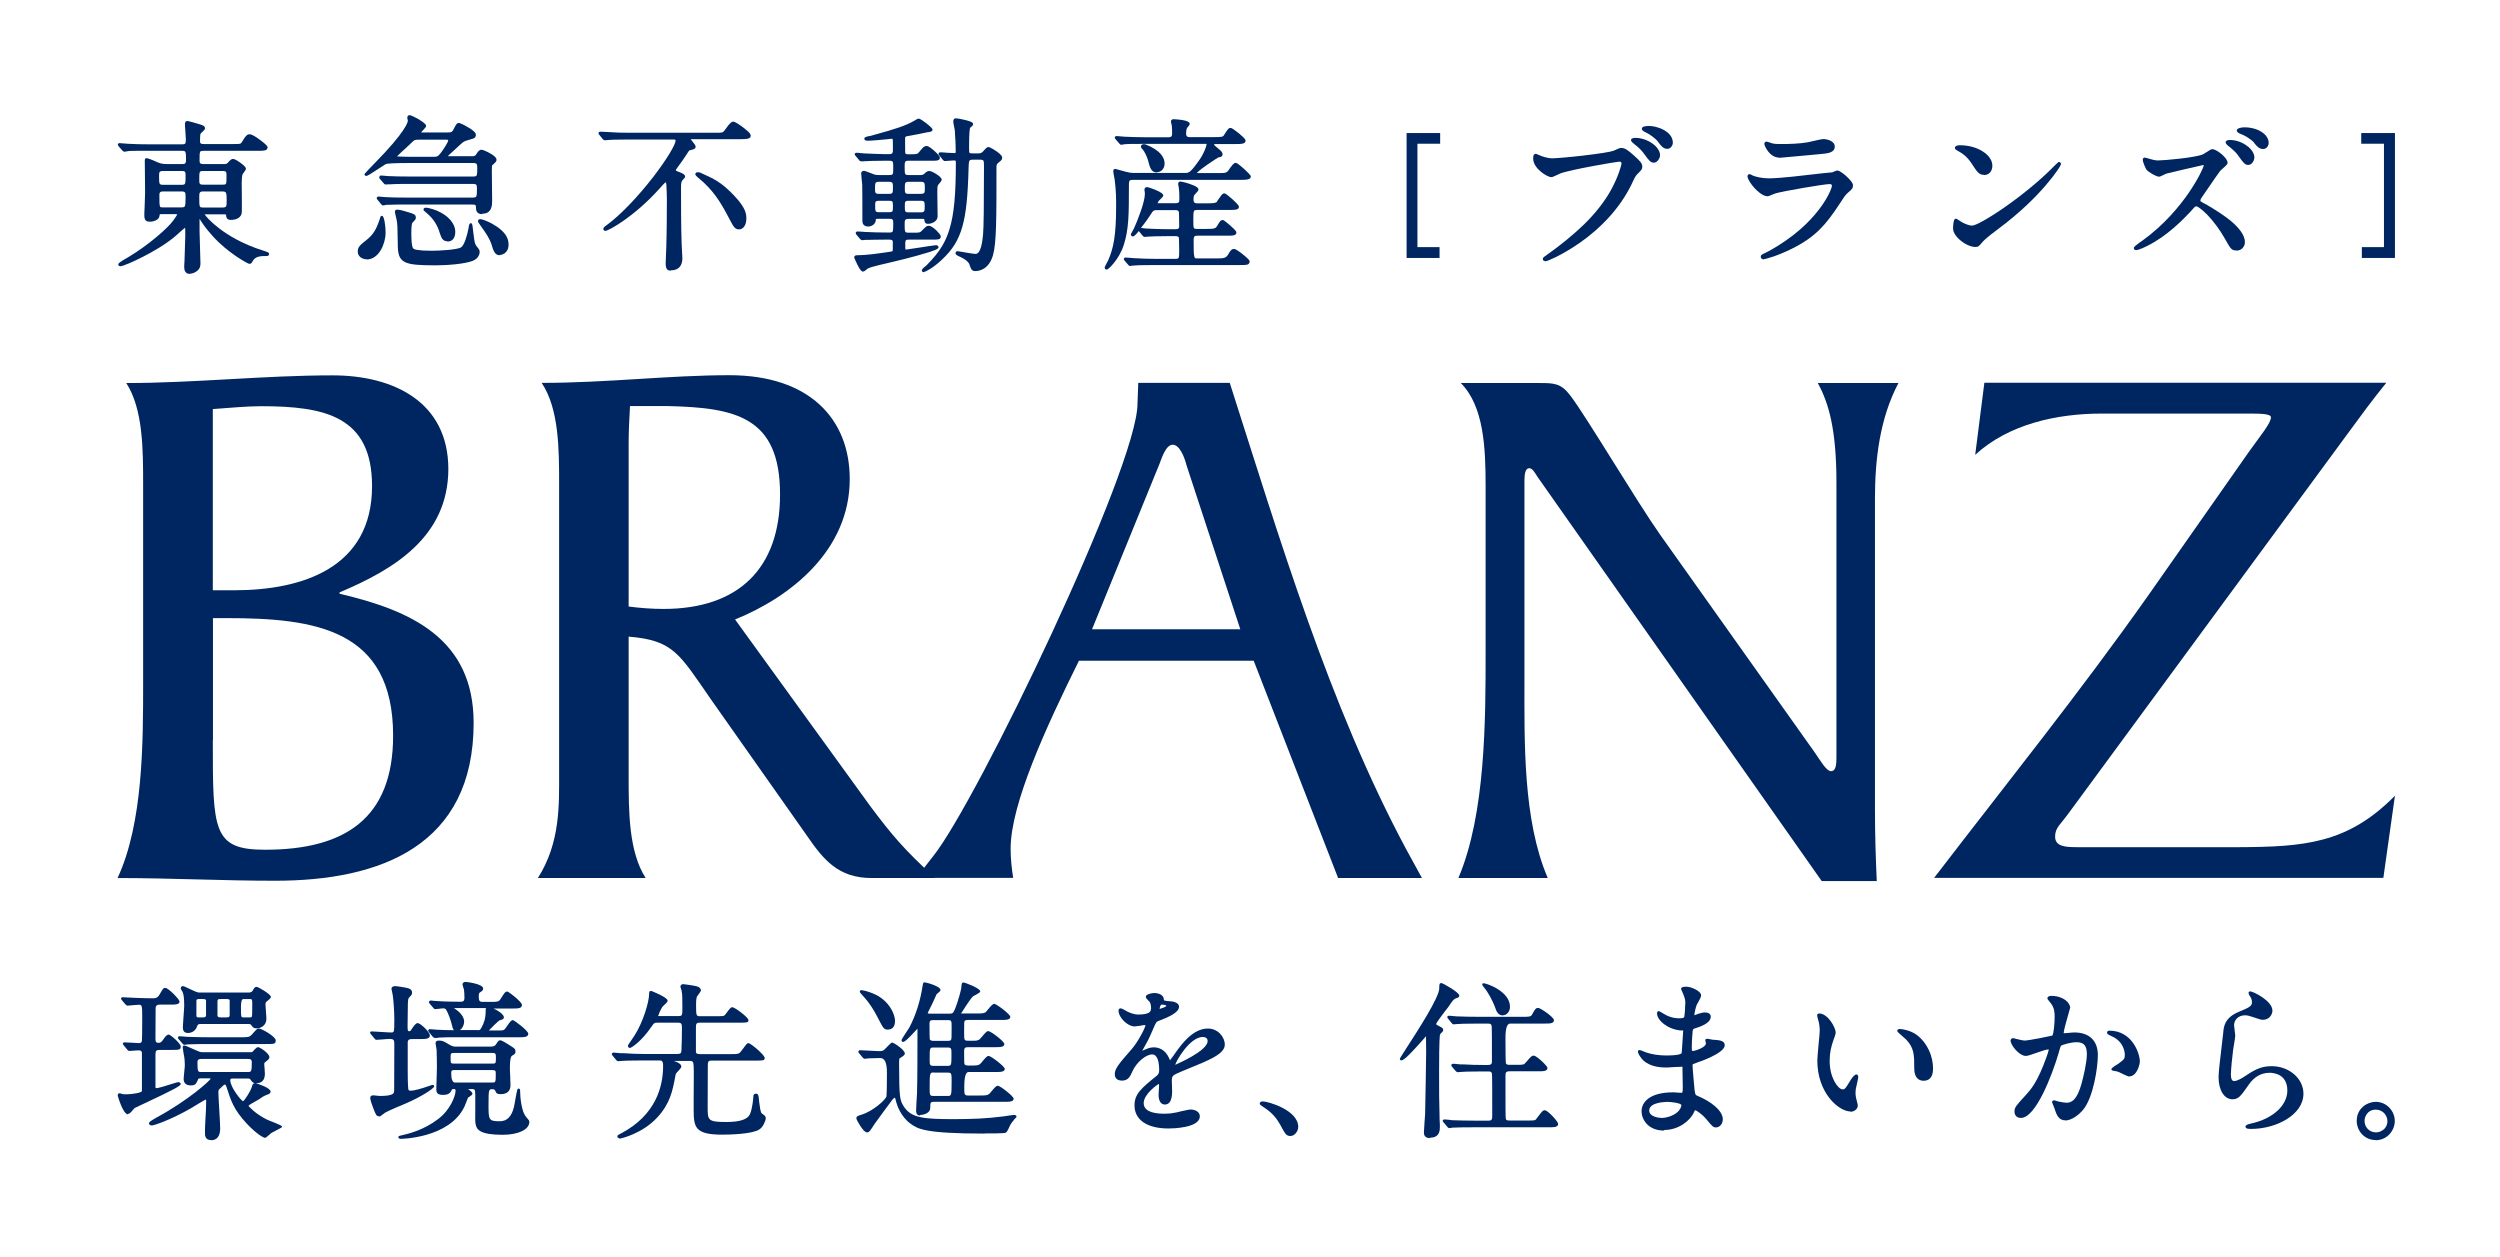
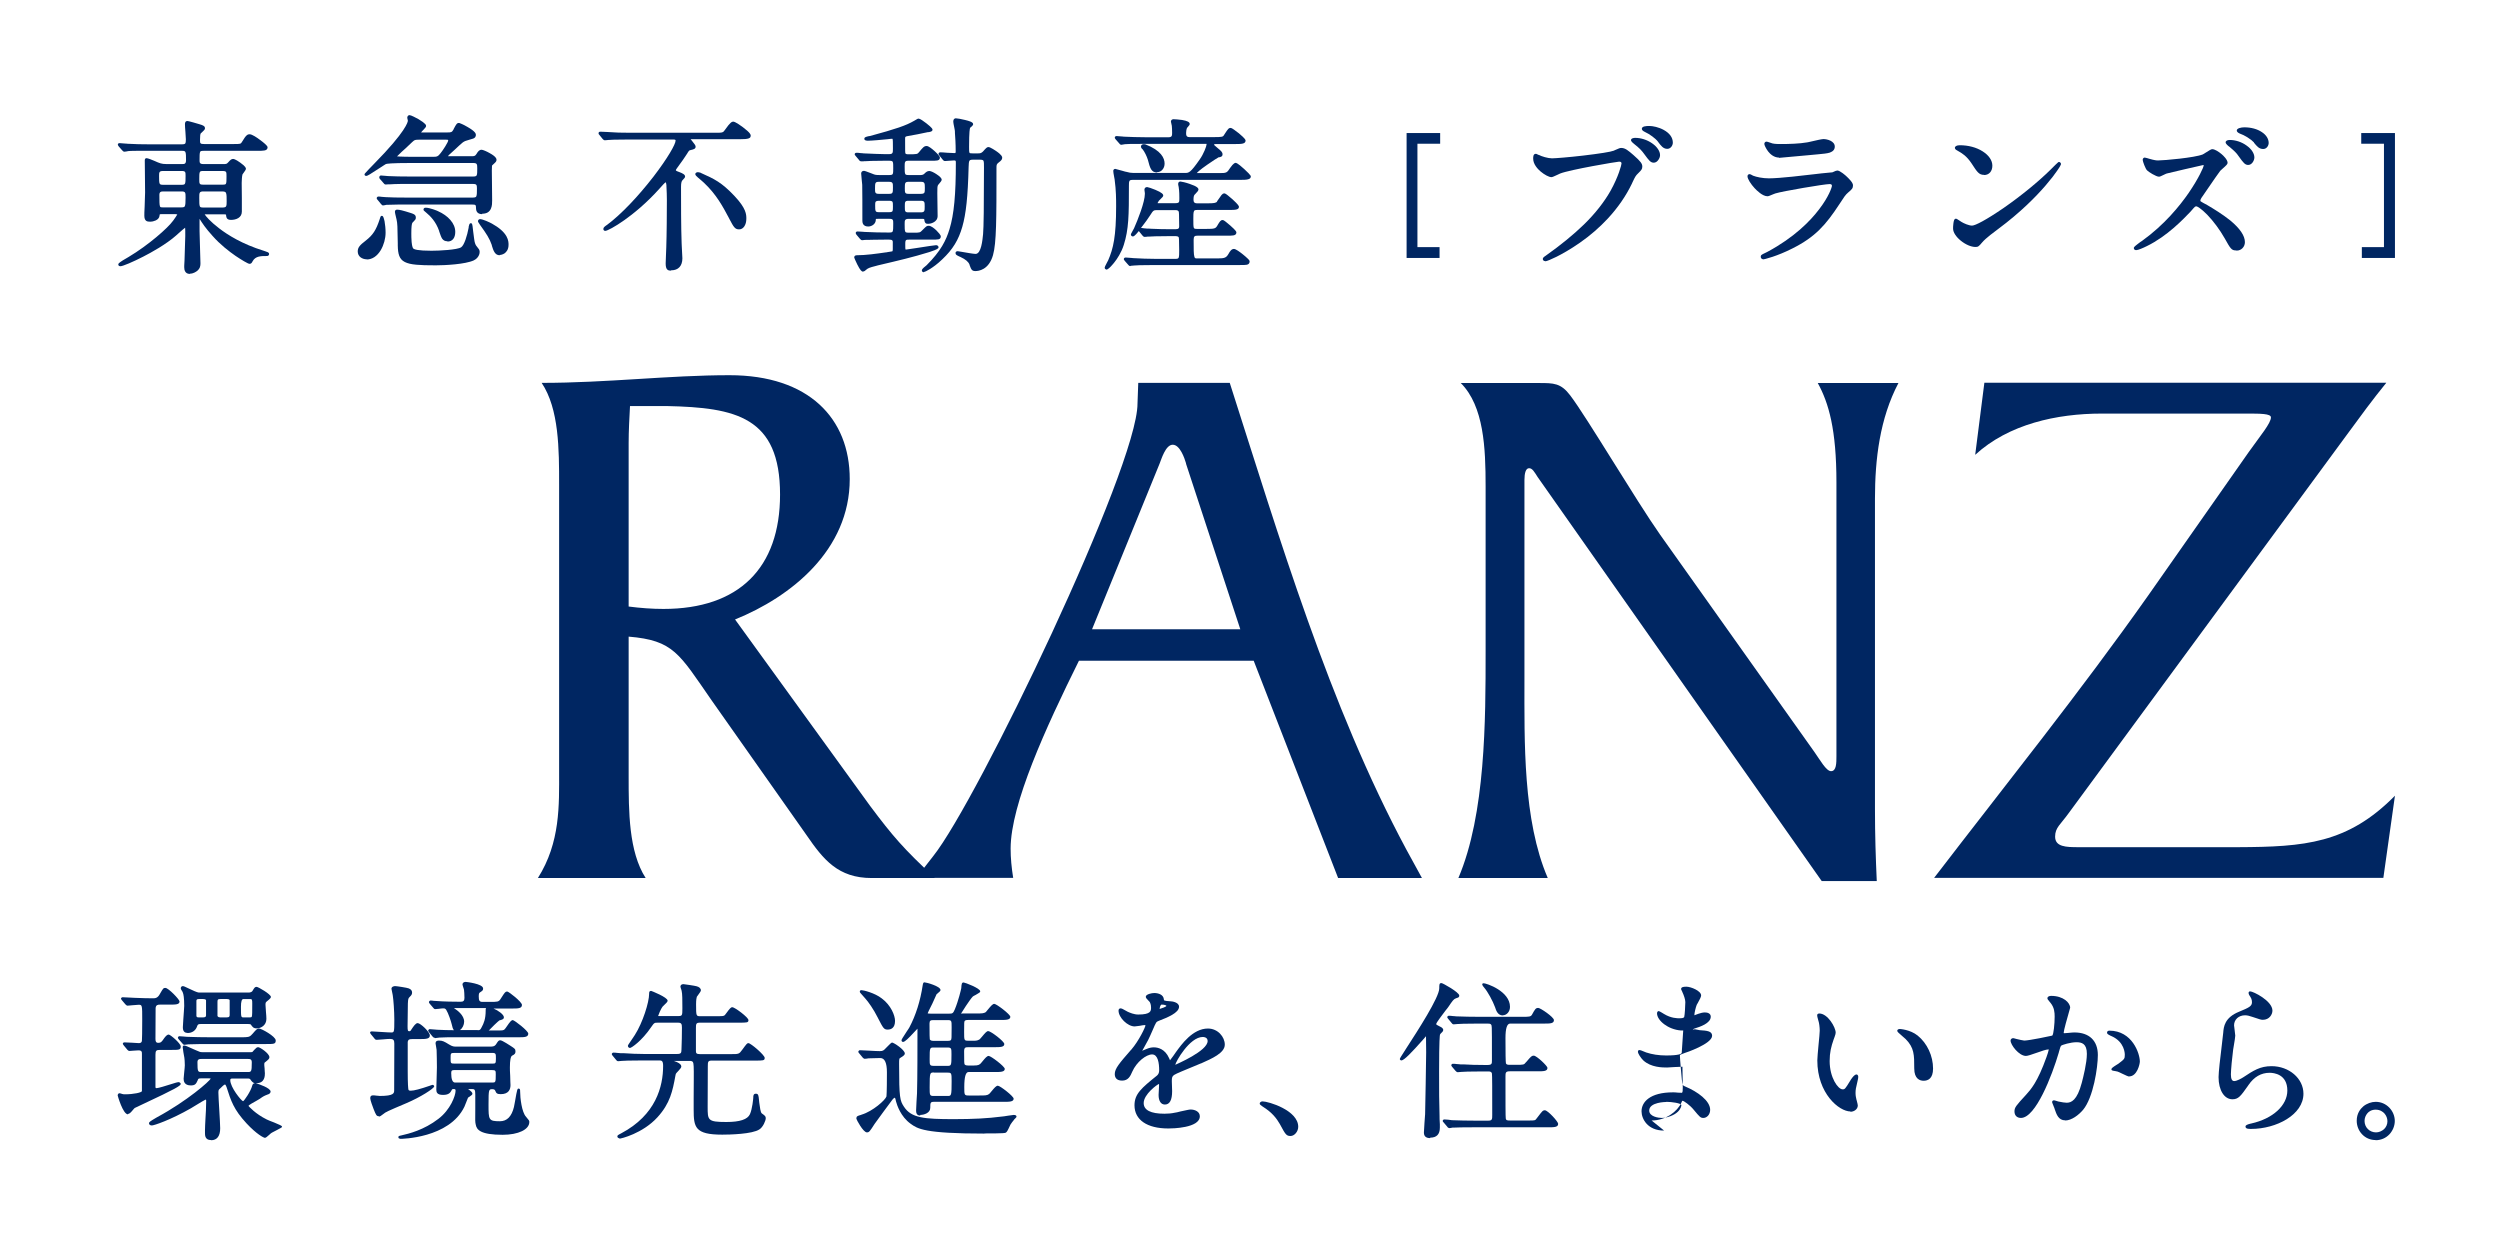
<svg xmlns="http://www.w3.org/2000/svg" id="Layer_2" data-name="Layer 2" viewBox="0 0 166.11 83.5">
  <defs>
    <style>
      .cls-1 {
        fill: none;
      }

      .cls-1, .cls-2 {
        stroke-width: 0px;
      }

      .cls-2 {
        fill: #002662;
      }
    </style>
  </defs>
  <g id="_レイヤー_1" data-name="レイヤー 1">
    <g>
      <g>
        <polygon class="cls-2" points="159.13 17.14 156.93 17.14 156.93 16.42 158.4 16.42 158.4 9.55 156.89 9.55 156.89 8.84 159.13 8.84 159.13 17.14" />
        <path class="cls-2" d="M148.57,16.64c-.3,0-.37-.12-.75-.8-.33-.58-.74-1.13-1.16-1.57-.41-.42-.67-.56-.72-.56-.08,0-.09,0-.33.28h0s-.05.06-.08.09c-.46.48-1.53,1.61-2.88,2.27-.26.13-.59.27-.71.27-.15,0-.16-.11-.16-.14,0-.04.01-.08.26-.27.11-.09.24-.18.28-.2,1.49-1.07,2.51-2.33,3.11-3.2.67-.98.98-1.7,1-1.82,0-.01-.02-.02-.06-.02-.13.02-2.3.53-2.41.56h0s0,0,0,0c-.02,0-.11.05-.18.08-.18.09-.27.13-.33.13-.19,0-.7-.32-.79-.42-.11-.1-.29-.6-.29-.69,0-.15.11-.16.14-.16.03,0,.25.06.3.08.35.1.47.11.58.11.39,0,2.43-.18,2.97-.4h0s.14-.08.23-.14c.22-.14.33-.21.4-.21.17,0,.43.17.62.33.12.1.4.37.4.58,0,.09-.1.18-.36.41-.06.05-.11.1-.13.12-.13.17-.51.72-.81,1.16-.2.29-.37.54-.44.64,0,0,0,.01-.01.02-.03.05-.06.1-.06.16,0,.03,0,.03.04.06.06.04.18.11.41.23h0s.06.04.1.06c.32.19.9.54,1.43.96.65.54.98,1.02.98,1.45,0,.31-.24.56-.54.56" />
        <path class="cls-2" d="M149.38,10.96c-.21,0-.32-.14-.62-.56h0c-.17-.25-.28-.35-.62-.64l-.08-.06s-.18-.14-.18-.24.11-.16.27-.16c.38,0,.79.13,1.12.37.33.23.52.53.52.79,0,.2-.16.5-.41.5" />
        <path class="cls-2" d="M150.37,9.9c-.27,0-.41-.18-.61-.42v-.02c-.2-.21-.62-.48-.95-.59h0c-.16-.07-.19-.15-.19-.2,0-.15.3-.21.5-.21.45,0,.86.11,1.17.32.29.19.45.45.45.72,0,.17-.13.4-.36.4" />
        <path class="cls-2" d="M131.26,16.41c-.29,0-.66-.16-.98-.42-.32-.26-.51-.56-.51-.8,0-.06,0-.2.02-.33.02-.17.05-.33.17-.33.04,0,.09.03.27.15.04.02.08.06.09.06h0c.16.1.5.25.71.25s.93-.37,2.11-1.18c1.15-.8,2.29-1.73,3.11-2.54.11-.11.22-.22.31-.31.2-.2.22-.2.25-.2.06,0,.13.07.13.13,0,.02,0,.05-.07.17-.05.08-.11.18-.19.29-.14.21-.39.54-.76.97-.61.71-1.65,1.78-3.16,2.9-.2.15-.82.6-1.06.89-.22.26-.26.3-.45.3" />
        <path class="cls-2" d="M131.83,11.62c-.34,0-.46-.19-.83-.76-.34-.51-.64-.68-.92-.84-.02-.01-.03-.02-.05-.03-.11-.05-.14-.12-.14-.17,0-.1.13-.17.32-.17.57,0,1.11.14,1.53.41.41.26.64.6.64.95,0,.37-.22.62-.55.62" />
        <path class="cls-2" d="M117.17,17.23c-.09,0-.18-.06-.18-.17,0-.03.01-.09.05-.12.03-.03.09-.06.32-.17.04-.02.07-.03.08-.04,1.79-.96,2.85-2.06,3.42-2.81.65-.84.86-1.48.86-1.57,0-.07-.03-.12-.15-.12-.35,0-3.11.47-3.6.62-.02,0-.09.04-.16.06-.21.09-.31.13-.37.13-.33,0-.71-.38-.86-.54-.23-.25-.47-.6-.47-.79,0-.08.06-.14.14-.14.04,0,.08.02.19.08.01,0,.03.02.03.02.23.09.64.18,1.06.18.74,0,2.37-.2,3.15-.29.15-.02.27-.03.34-.04h0s.24-.02.41-.04c.22-.02.29-.03.32-.03h0c.19-.09.28-.12.33-.12.18,0,.56.34.6.38.16.15.44.42.44.6,0,.2-.07.27-.32.48-.18.15-.29.32-.58.77-.91,1.39-1.61,2.19-3.13,2.95-.98.5-1.86.73-1.98.73" />
        <path class="cls-2" d="M118.21,10.47c-.34,0-.59-.23-.73-.41-.15-.2-.25-.42-.25-.49,0-.14.11-.16.14-.16.04,0,.11.02.25.07.06.02.13.05.15.05h0c.17.04.41.04.56.04.52,0,1.24-.02,1.74-.11.04,0,.13-.03.24-.05.38-.09.74-.17.85-.17.24,0,.75.13.75.5,0,.19-.11.32-.33.4-.19.06-.45.08-.76.11-.05,0-.31.03-.64.06-1.06.1-1.93.18-1.99.18" />
        <path class="cls-2" d="M102.66,17.35c-.09,0-.15-.07-.15-.14,0-.08.06-.13.18-.21.99-.7,1.85-1.4,2.55-2.08.76-.74,1.35-1.5,1.77-2.24.53-.95.73-1.73.73-1.82,0-.08-.05-.12-.16-.12-.13,0-3.26.53-3.92.79h0s-.1.04-.17.08c-.24.11-.34.16-.41.16-.16,0-.46-.16-.71-.37-.19-.16-.5-.48-.5-.86,0-.12,0-.32.18-.32.03,0,.05.01.11.04.01,0,.04.02.05.03h.03c.18.1.61.23.88.23.21,0,1.11-.07,2.05-.18,1.11-.13,1.86-.25,2.06-.33l.06-.03c.3-.13.34-.15.43-.15.27,0,.46.17.81.47.5.44.59.58.59.77,0,.17-.07.24-.25.42l-.03.03c-.16.15-.2.23-.38.61l-.03.07c-.4.83-.94,1.61-1.61,2.33-.54.58-1.16,1.12-1.85,1.6-.63.44-1.19.75-1.55.93-.34.17-.66.3-.73.3" />
        <path class="cls-2" d="M109.89,10.81c-.22,0-.32-.14-.63-.56-.17-.23-.27-.36-.7-.7-.02-.02-.19-.14-.19-.24,0-.12.18-.15.28-.15.38,0,.79.13,1.12.36.33.23.53.52.53.79,0,.1-.04.21-.11.31-.08.12-.19.19-.31.19" />
        <path class="cls-2" d="M110.78,9.89c-.27,0-.42-.21-.6-.45l-.02-.03c-.16-.21-.55-.5-.88-.65h0c-.1-.05-.19-.11-.19-.2,0-.17.27-.19.5-.19s.62.08.95.26c.4.22.61.51.61.85,0,.17-.13.41-.37.41" />
        <polygon class="cls-2" points="95.65 17.14 93.46 17.14 93.46 8.84 95.69 8.84 95.69 9.55 94.18 9.55 94.18 16.42 95.65 16.42 95.65 17.14" />
        <path class="cls-2" d="M73.51,17.9c-.06,0-.11-.04-.11-.12,0-.04.03-.1.15-.33.03-.07.07-.13.08-.15.34-.78.53-1.58.53-3.6,0-.47,0-1.04-.1-1.78,0-.03-.02-.09-.03-.16-.04-.19-.06-.35-.06-.41,0-.08.07-.13.13-.13.02,0,.02,0,.48.13.13.04.24.07.27.07h0c.16.05.3.07.45.07h3.44c.25,0,.35,0,.97-.89h0c.26-.36.46-.89.46-1.01,0-.01,0-.02,0-.03-.02,0-.11,0-.19,0h-3.86c-.94,0-1.21,0-1.37.02h0s-.08.01-.12.02c-.06.01-.1.02-.12.02-.08,0-.12-.06-.16-.11l-.22-.25c-.04-.05-.06-.08-.06-.11,0-.05.03-.11.12-.11.04,0,.15.01.26.02.09,0,.19.02.22.02h0c.46.02.92.04,1.5.04h1.47c.23,0,.24-.11.24-.29,0-.17-.01-.4-.02-.47h0s-.02-.1-.03-.14c-.02-.08-.03-.11-.03-.14,0-.09.07-.16.17-.16.09,0,.34.02.57.05.35.06.51.14.51.27,0,.05-.04.1-.13.2-.02.02-.05.05-.05.06-.04.09-.06.23-.06.33,0,.06,0,.14.03.19.02.04.06.09.2.09h1.62c.51,0,.59-.02.65-.11.03-.05.07-.1.09-.14.1-.15.15-.23.2-.28.05-.06.1-.08.16-.08.03,0,.09.01.24.12.09.06.2.15.32.24.44.37.44.44.44.48,0,.22-.26.23-.66.23h-1.26s-.1,0-.14.01c-.03,0-.03.01-.03.02,0,.02,0,.02.02.05.04.04.11.1.23.2.21.17.31.26.31.4,0,.15-.1.17-.22.2-.01,0-.03,0-.04,0-.05.02-.39.24-.75.49-.52.36-.66.51-.7.56.02,0,.04,0,.08,0h1.39c.51,0,.53-.01.75-.35h0c.23-.33.33-.33.36-.33s.12,0,.57.41c.11.1.21.2.29.28.14.15.15.18.15.21,0,.21-.26.23-.68.23h-7.15c-.17,0-.21.03-.23.07-.04.06-.04.18-.04.32,0,1.97-.01,2.89-.34,3.93-.16.51-.45.94-.61,1.14-.06.08-.4.51-.56.51M75.11,17.68c-.08,0-.12-.05-.15-.09,0,0,0,0-.01-.01l-.21-.24c-.06-.08-.07-.09-.07-.12,0-.06.05-.11.12-.11.04,0,.15.01.27.02.09,0,.19.02.22.02h0c.53.03.99.05,1.5.05h1.34c.15,0,.18-.04.2-.09.03-.09.03-.26.03-.49,0-.7-.02-.83-.03-.85-.03-.07-.14-.08-.25-.08h-.39c-.82,0-1.18.02-1.33.03-.03,0-.05,0-.06,0h0s-.07,0-.1.01c-.06,0-.1.01-.13.01-.06,0-.1-.03-.13-.07,0,0-.01-.01-.02-.02h0s-.22-.27-.22-.27c0-.01-.01-.02-.02-.03-.29.36-.36.36-.4.36-.06,0-.13-.05-.13-.13,0-.02,0-.03.1-.21.05-.08.09-.17.11-.2.25-.56.72-1.75.72-2.29,0-.02,0-.08-.01-.12-.01-.07-.02-.12-.02-.15,0-.11.07-.18.18-.18.05,0,.33.09.54.18.46.19.53.3.53.38,0,.06-.05.12-.19.25-.04.04-.1.1-.11.11h0s0,.01,0,.01c-.06.08-.07.11-.07.13,0,0,0,.01,0,.01.02,0,.06,0,.09,0h1.09c.16,0,.21-.04.23-.07.03-.05.03-.14.03-.27s0-.47-.04-.7h0s0-.07-.02-.1c-.01-.08-.02-.11-.02-.13,0-.13.08-.17.15-.17.06,0,.37.07.62.16.51.17.58.29.58.37,0,.07-.07.16-.22.31-.02.02-.04.04-.05.05-.05.08-.06.21-.06.29,0,.18.04.27.25.27h.67c.43,0,.58-.02.65-.12v-.02c.16-.22.24-.34.29-.41.06-.07.11-.11.19-.11.03,0,.08.01.23.13.09.07.2.16.31.26.43.39.43.47.43.5,0,.2-.23.21-.66.21h-2.12c-.17,0-.19.04-.21.09-.04.09-.04.26-.04.52,0,.3,0,.48.03.57.02.05.04.08.21.08h.62c.55,0,.62-.02.74-.23h0s.03-.05.04-.07c.11-.17.17-.29.3-.29.03,0,.07,0,.22.12.08.06.18.15.29.24.41.36.41.43.41.46,0,.16-.14.19-.19.2-.1.02-.26.02-.48.02h-1.91c-.18,0-.26.03-.26.27,0,.64,0,.97.05,1.13.03.11.06.11.21.11h1.35c.45,0,.56-.05.7-.29.11-.2.21-.34.37-.34.12,0,.39.2.59.36.11.09.22.18.3.26.13.12.15.17.15.21,0,.12-.06.19-.18.22-.1.02-.24.02-.49.02h-5.61c-.97,0-1.28.02-1.38.03h0s-.07,0-.11.01c-.06,0-.1.01-.13.01M75.82,15.15c.05,0,.12,0,.19.02.09,0,.18.02.21.02h0c.09,0,.19,0,.28.01.42.02.82.03,1.24.03h.36c.21,0,.25-.07.25-.19,0-.82-.02-.96-.03-.98-.04-.09-.13-.1-.25-.1h-1.14c-.29,0-.29,0-.52.36-.1.16-.34.5-.57.79-.01.02-.02.03-.03.04M76.88,11.46c-.39,0-.47-.3-.61-.84h0c-.07-.23-.22-.54-.35-.7-.05-.03-.11-.11-.11-.18,0-.08.06-.16.18-.16.03,0,.06,0,.09.01h0s.02,0,.02,0c1.06.41,1.28.92,1.28,1.28,0,.15-.05.3-.14.4-.09.11-.22.17-.36.17" />
        <path class="cls-2" d="M61.39,18.09c-.09,0-.14-.06-.14-.12,0-.07.07-.15.25-.29.03-.02.06-.05.07-.06h0c.94-.94,1.29-1.64,1.52-2.4.3-.98.42-2.3.42-4.4,0-.14,0-.16-.13-.16-.05,0-.18.01-.3.02-.13.01-.24.02-.29.02-.08,0-.12-.05-.16-.1l-.2-.25c-.05-.05-.07-.08-.07-.13,0-.06.06-.1.11-.1.07,0,.27.01.48.03.19.01.38.02.44.02s.08,0,.08,0c.02-.01.03-.04.03-.1,0-.55-.03-.95-.05-1.23,0-.07,0-.13-.01-.19,0-.03-.02-.09-.03-.16-.04-.19-.07-.34-.07-.4,0-.21.12-.23.17-.23.09,0,.38.05.61.11.14.03.26.07.34.1.1.04.2.09.2.18,0,.06-.05.12-.2.24,0,0,0,0,0,0-.02.04-.07.25-.07,1.27,0,.2,0,.34.03.39.01.03.05.04.2.04h.36c.12,0,.21,0,.33-.12.22-.25.27-.3.37-.3.12,0,.5.26.5.26.41.28.41.4.41.44,0,.12-.04.18-.25.34-.12.09-.13.16-.13.32,0,3.44,0,5-.23,5.82-.28.99-.97,1.06-1.17,1.06-.24,0-.28-.11-.39-.41v-.02c-.08-.19-.25-.34-.61-.51l-.05-.02c-.21-.1-.27-.13-.27-.24,0-.02,0-.12.15-.12.02,0,.04,0,.25.04.28.05.8.14.93.14.38,0,.46-.92.5-1.31.04-.42.06-1.91.06-4.42,0-.23,0-.38-.03-.45-.02-.04-.05-.08-.22-.08h-.51c-.15,0-.19.04-.21.08-.04.07-.04.21-.05.4-.05,1.96-.17,3.11-.42,3.98-.25.87-.63,1.5-1.33,2.16-.33.32-.62.52-.81.64-.16.1-.35.2-.41.2M57.34,18.05c-.08,0-.18-.08-.38-.48-.11-.22-.2-.44-.2-.45h0v-.03c0-.08.07-.13.17-.13.59,0,1.3-.1,1.92-.19.02,0,.06,0,.13-.02.1-.01.27-.04.31-.05h0s.03-.03.03-.13c0-.13,0-.48,0-.52h0c-.02-.12-.09-.13-.37-.13-.75,0-1.16.02-1.34.02-.05,0-.08,0-.09,0-.02,0-.09,0-.13.01-.06,0-.09.01-.1.01-.07,0-.1-.04-.15-.09h0s-.22-.26-.22-.26c-.05-.06-.06-.08-.06-.13,0-.03.01-.1.12-.1.02,0,.09,0,.19.01.1,0,.23.02.27.02h0c.5.03,1.18.04,1.63.04.19,0,.22-.03.24-.07.04-.08.04-.25.04-.53,0-.22,0-.31-.24-.31h-.78c-.1,0-.12,0-.13.01,0,0-.01.02-.01.09-.02.25-.27.41-.5.41-.17,0-.28-.06-.34-.16-.05-.09-.05-.19-.05-.25,0-.77,0-2.06-.01-2.36,0-.05-.07-.64-.07-.76,0-.08.06-.17.18-.17.06,0,.19.05.45.15.05.02.09.04.13.05h0c.14.06.21.08.44.08h.68c.17,0,.2-.04.22-.08.03-.07.03-.2.03-.38,0-.2,0-.34-.03-.41-.02-.04-.05-.08-.22-.08h-.35c-.76,0-1.12.02-1.24.03-.03,0-.04,0-.04,0-.02,0-.08,0-.12.01-.06,0-.1,0-.12,0-.08,0-.13-.05-.16-.1l-.21-.25s-.02-.03-.03-.04c-.02-.02-.04-.04-.04-.08,0-.06.05-.1.12-.1.04,0,.15,0,.26.02.09,0,.19.02.22.02s.12,0,.25.01c.29.01.78.04,1.14.04h.29c.26,0,.26-.09.26-.37,0-.37,0-.62-.03-.65,0,0,0,0-.02,0,0,0-.04,0-.06,0-.16.02-.23.03-.26.03-.28.03-1.06.1-1.31.1-.2,0-.22-.09-.22-.13,0-.08.07-.11.1-.12.04-.02.1-.03.22-.06h.04c1.77-.48,2.41-.7,2.96-1.02h0c.2-.12.23-.14.29-.14.09,0,.33.17.51.31.41.32.41.39.41.42,0,.02,0,.09-.08.12-.03.02-.08.03-.18.05h-.05c-.2.05-1.17.24-1.39.27-.12.03-.12.05-.12.19,0,.76,0,.88.02.95.02.05.12.06.15.06.63,0,.65,0,.77-.16h0c.24-.29.32-.39.49-.39.13,0,.35.18.52.33.09.08.18.17.24.24.1.11.12.16.12.2,0,.07-.02.16-.16.19-.09.02-.24.02-.51.02h-1.44c-.22,0-.23.09-.23.38,0,.26,0,.42.04.5.02.04.05.07.23.07h.75c.08,0,.21,0,.29-.09h0c.1-.1.19-.18.33-.18.11,0,.32.11.47.21.23.15.35.27.35.37,0,.07-.07.15-.18.28-.02.03-.05.06-.06.07h0c-.05.08-.05.22-.05.54,0,.12,0,.47.01.8,0,.32.01.62.01.72,0,.2-.11.35-.3.44-.14.07-.29.08-.32.08-.08,0-.15,0-.2-.07-.04-.05-.05-.11-.07-.22v-.02s-.03-.02-.1-.02h-.93c-.27,0-.27.11-.27.34,0,.26,0,.43.04.51.02.04.05.07.24.07h.3c.42,0,.44,0,.6-.17h0s.07-.07.09-.09c.16-.16.21-.2.32-.2.17,0,.37.17.52.31.07.07.14.15.2.22.09.12.09.15.09.17,0,.08-.02.17-.15.2-.09.02-.23.02-.51.02h-1.4c-.12,0-.2,0-.24.03-.03.02-.06.06-.06.24,0,.2,0,.36.02.39,0,0,.01,0,.04,0,.04,0,.36-.05.68-.1.71-.11,1.21-.19,1.3-.19.16,0,.17.12.17.14,0,.08-.08.14-.56.3-.02,0-.05.02-.06.02h0c-1.1.34-2,.55-3.36.87l-.08.02s-.04.01-.07.02c-.13.03-.48.12-.58.19h0s0,0,0,0c-.01,0-.05.04-.08.06-.09.08-.14.12-.19.12M60.37,13.34c-.25,0-.25.08-.25.37,0,.33,0,.4.25.4h.8c.27,0,.27-.09.27-.38,0-.31,0-.39-.27-.39h-.8ZM58.41,13.34c-.16,0-.21.04-.23.07-.03.05-.03.13-.03.24,0,.19,0,.32.04.38.02.04.07.07.23.07h.65c.17,0,.21-.04.23-.07.03-.06.03-.18.03-.32,0-.14,0-.24-.03-.3-.02-.03-.06-.07-.23-.07h-.66ZM60.37,12.08c-.24,0-.25.08-.25.42,0,.3,0,.38.25.38h.82c.16,0,.2-.04.23-.08.03-.06.03-.18.03-.32,0-.31-.01-.4-.26-.4h-.82ZM58.4,12.08c-.25,0-.26.07-.26.45,0,.26,0,.35.26.35h.67c.26,0,.26-.07.26-.44,0-.26,0-.36-.26-.36h-.67Z" />
        <path class="cls-2" d="M44.57,17.98c-.09,0-.19-.01-.25-.09-.06-.07-.09-.19-.09-.39,0-.09.01-.32.02-.55.01-.22.02-.44.02-.51h0c.03-.85.04-2.38.04-3.15,0-.19-.01-.65-.03-.95v-.04c-.01-.08-.02-.14-.03-.17,0,0,0-.01-.03-.01-.04.01-.23.22-.37.38-.91,1.02-1.79,1.72-2.37,2.13-.62.44-1.14.71-1.26.71s-.13-.1-.13-.13c0-.1.1-.17.26-.28.91-.68,2.02-1.84,3.06-3.18.96-1.25,1.48-2.17,1.48-2.41,0-.05-.02-.07-.18-.07h-2.9c-.95,0-1.28.02-1.39.03h0s-.06,0-.1.01c-.07,0-.11.01-.13.01-.07,0-.11-.05-.15-.09h0s-.21-.26-.21-.26c-.05-.05-.06-.07-.06-.12,0-.05.04-.1.11-.1.04,0,.15,0,.26.01.09,0,.19.01.22.01h0c.5.04.95.05,1.51.05h5.66c.49,0,.51,0,.66-.22.32-.46.44-.52.53-.52.14,0,.59.33.64.37.52.39.52.51.52.55,0,.19-.11.25-.76.25h-3.23s.06.08.09.11c.16.2.24.3.24.38,0,.15-.12.18-.33.23h0c-.1.02-.11.03-.25.26l-.02.03c-.18.28-.23.35-.68.97-.03.05-.03.06-.03.06,0,.03,0,.04,0,.04.01.02.13.07.22.1h0c.21.08.39.16.39.3,0,.06-.06.13-.15.22-.02.02-.06.06-.06.07h0s0,.01,0,.01c-.02.03-.06.13-.06.38,0,1.06,0,2.67.04,3.74,0,.04,0,.13.01.23.02.29.04.68.04.78,0,.51-.27.8-.74.8" />
        <path class="cls-2" d="M49.1,15.24c-.27,0-.36-.17-.63-.68l-.03-.06c-.41-.77-.83-1.57-1.67-2.36h0s-.1-.09-.18-.16c-.36-.3-.39-.34-.39-.41,0-.1.11-.13.18-.13.03,0,.07.01.1.02.01,0,.02,0,.02,0h.01s.08.04.08.04c.87.39,1.35.61,2.21,1.52.79.84.79,1.23.79,1.52,0,.4-.2.7-.47.7" />
        <path class="cls-2" d="M28.96,17.63c-.6,0-.99-.01-1.29-.04-.35-.03-.59-.09-.77-.18-.38-.19-.46-.55-.47-1.1v-.14c-.02-1.16-.02-1.3-.08-1.58h0s-.02-.1-.04-.17c-.04-.17-.07-.29-.07-.34,0-.1.05-.15.15-.15.16,0,.44.08.57.12.29.09.44.13.53.18.12.06.14.14.14.24s-.05.15-.16.26c-.02.02-.04.04-.06.06h0q-.08.08-.08.71c0,.14,0,.37.02.58.03.33.09.41.11.43h0c.06.06.29.15,1.21.15.51,0,1.72-.06,1.97-.23.21-.14.4-.77.5-1.31h0s0-.05,0-.05c.02-.07.03-.11.04-.15.03-.08.08-.09.11-.09.07,0,.08.07.09.1,0,.03.01.06.02.11.01.09.03.21.04.34.04.29.08.68.12.77h0c.05.14.06.16.2.33l.03.04c.05.05.08.13.08.22,0,.28-.23.49-.39.56-.56.26-1.91.33-2.54.33M24.37,17.23c-.16,0-.3-.05-.41-.13-.12-.09-.19-.23-.19-.39,0-.26.12-.41.54-.73.47-.37.68-.69.92-1.42,0-.02.02-.06.03-.1.02-.06.04-.12.11-.12.07,0,.1.08.12.13.02.06.04.14.06.22.04.23.07.5.07.77,0,.39-.12.82-.32,1.16-.24.4-.57.62-.93.62M33.2,16.96c-.32,0-.42-.32-.52-.64v-.03c-.15-.44-.36-.76-.78-1.34-.14-.2-.14-.22-.14-.26,0-.07.06-.13.14-.13.18,0,.65.22.79.3.47.26.79.54.96.84.14.25.14.46.14.56,0,.32-.14.48-.26.57-.13.09-.27.11-.32.11M29.73,16.03c-.16,0-.26-.05-.35-.17-.07-.11-.12-.26-.2-.49v-.02c-.22-.63-.58-.99-.87-1.23h0s-.04-.04-.07-.06c-.07-.06-.1-.08-.1-.13s.02-.13.14-.13c.27,0,.77.2.82.23h0c.34.15.62.35.82.58.22.25.33.52.33.8,0,.4-.19.64-.52.64M32.04,14.23c-.37,0-.4-.26-.41-.35h0s0-.03,0-.03c0-.11-.01-.19-.04-.22-.03-.03-.1-.04-.24-.04h-4.28c-.27,0-1,0-1.38.02h0s-.07,0-.1.02c-.06.01-.11.02-.13.02-.07,0-.1-.04-.12-.07,0-.01-.02-.02-.03-.03h0s-.22-.27-.22-.27c0,0-.01-.02-.02-.02-.02-.02-.04-.05-.04-.09,0-.04.03-.11.12-.11.03,0,.11,0,.22.02.1.01.22.02.26.02h0c.28.02.82.03,1.5.03h4.25c.19,0,.25-.03.27-.09.04-.09.04-.26.04-.53,0-.23-.03-.29-.28-.29h-4.15c-.28,0-1.01,0-1.39.03h0s-.06,0-.1,0c-.07,0-.11.01-.14.01-.07,0-.12-.05-.16-.11l-.21-.24c-.06-.06-.06-.11-.06-.13,0-.07.06-.12.11-.12.04,0,.14.01.25.02.09.01.2.02.23.02h0c.36.02.92.03,1.51.03h4.13c.18,0,.22-.04.24-.08.04-.08.04-.23.04-.45,0-.15,0-.26-.05-.31-.02-.03-.07-.06-.23-.06h-4.11c-1.37,0-1.63.05-1.68.07h0s-.2.12-.36.23c-.67.44-.87.56-.94.56-.11,0-.12-.08-.12-.1,0-.04,0-.04.3-.36.14-.15.3-.31.34-.35,2.13-2.16,2.24-2.79,2.24-2.86,0-.01,0-.03-.01-.05-.02-.07-.03-.11-.03-.14,0-.09.05-.18.15-.18s.44.18.6.27c.5.3.5.4.5.45,0,.07-.06.13-.18.26-.05.05-.13.13-.15.17.02,0,.07,0,.09,0h1.65c.23,0,.31,0,.41-.19l.02-.05c.17-.32.21-.39.35-.39.01,0,.03,0,.21.08.07.03.21.1.36.19.49.28.55.43.55.52,0,.1-.04.22-.25.27-.06.02-.12.03-.17.05-.25.07-.34.1-.46.19h0c-.08.06-.35.31-.54.49-.09.09-.18.17-.22.2h0c-.11.1-.21.19-.22.22.02,0,.05,0,.08,0h1.49c.16,0,.24,0,.33-.15.1-.17.19-.28.34-.28.08,0,.34.11.53.22.46.25.46.4.46.45,0,.11-.04.14-.29.37h0s0,.01-.01.04c0,.05,0,.14-.01.3v.02c0,.14,0,.52.01.93,0,.43.01.87.01,1.04,0,.15,0,.36-.08.54-.1.23-.29.34-.58.34M26.4,10.39c.12.02.77.03.98.03h1.39c.27,0,.33-.02.51-.25.14-.17.5-.72.5-.84,0-.04,0-.05-.15-.05h-1.74c-.13,0-.26,0-.35.04-.05.02-.21.17-.49.44l-.03.03c-.14.12-.53.48-.64.6h0Z" />
        <path class="cls-2" d="M12.61,18.2c-.18,0-.27-.09-.31-.17-.04-.07-.06-.16-.06-.28,0-.02,0-.17.02-.45.02-.53.05-1.41.05-1.62,0-.29,0-.48-.01-.55-.06.04-.2.16-.57.49l-.02.02c-.68.6-1.66,1.14-2.19,1.41-.68.35-1.36.64-1.52.64-.13,0-.14-.09-.14-.12,0-.05.02-.09.3-.27.15-.09.31-.19.39-.23,1.31-.78,2.61-1.93,2.93-2.38.01-.02.02-.03.04-.05.08-.11.23-.33.26-.39h0s-.07-.02-.11-.02h-.96c-.08,0-.09.01-.09.01-.02.02-.02.07-.02.1h0c-.02.14-.11.24-.26.31-.11.05-.24.08-.37.08-.19,0-.38-.03-.38-.4,0-.06,0-.31.02-.6.01-.38.03-.81.03-.94,0-.17,0-.64-.01-1.09,0-.45-.01-.88-.01-1.03,0-.05,0-.16.12-.16.08,0,.36.11.52.18.35.16.49.21.78.21h1.08c.12,0,.24,0,.24-.25,0-.27,0-.45-.04-.54-.02-.05-.05-.09-.23-.09h-2.2c-.76,0-1.22,0-1.37.02-.07.02-.22.04-.26.04-.06,0-.1-.05-.13-.08l-.02-.02-.22-.25s-.06-.08-.06-.11c0-.03,0-.11.12-.11.05,0,.2.01.38.03.05,0,.09,0,.11.01.53.03.98.04,1.5.04h2.14c.16,0,.21-.03.23-.06.03-.05.04-.14.04-.27,0-.07-.02-.29-.03-.5-.02-.21-.03-.42-.03-.49,0-.08,0-.23.17-.23.06,0,.66.17.78.21.29.08.38.14.38.28,0,.07-.07.14-.2.26-.03.03-.07.06-.08.07-.03.06-.05.14-.05.44,0,.11,0,.19.04.22.03.04.11.05.24.05h1.95c.46,0,.48,0,.57-.16.27-.46.37-.49.5-.49.16,0,.5.23.68.37.13.09.25.19.34.27.15.14.17.19.17.23,0,.11-.07.19-.22.21-.11.02-.26.02-.45.02h-3.54c-.2,0-.25.02-.27.07-.04.08-.04.27-.04.58,0,.13.02.23.24.23h1.34c.19,0,.22,0,.32-.11h0c.15-.17.22-.23.33-.23.13,0,.43.21.48.25.37.26.37.37.37.4,0,.06-.05.13-.13.24-.04.05-.09.12-.1.14h0s0,.01,0,.01c-.03.07-.05.43-.05.55,0,.15,0,.58.01,1,0,.4,0,.78,0,.91,0,.41-.39.55-.72.55-.3,0-.31-.17-.33-.32h0s0-.03,0-.03c-.03-.02-.13-.02-.24-.02h-1.14s-.03,0-.04,0c.06.11.37.48.96.93.57.44,1.54,1.05,2.96,1.49h0s.06.02.09.03c.1.03.15.05.19.07.03.02.08.05.08.11,0,.04-.01.14-.15.14-.39,0-.75,0-.94.34-.05.1-.09.18-.21.18-.1,0-.56-.28-.93-.53-.42-.29-1.02-.75-1.53-1.33-.47-.52-.67-.83-.86-1.13,0,.09,0,.27,0,.44,0,.17,0,.33,0,.39,0,.2.02.88.04,1.44.01.35.02.63.02.68,0,.18-.02.34-.22.51h0c-.08.06-.26.18-.45.18M13.52,12.72c-.28,0-.28.09-.28.41s0,.49.04.58c.02.05.06.08.24.08h1.25c.18,0,.23-.04.25-.08.04-.07.04-.18.04-.34,0-.27,0-.44-.04-.54-.02-.06-.06-.11-.26-.11h-1.24ZM10.86,12.72c-.16,0-.27.02-.27.23,0,.42,0,.66.04.76.02.06.04.07.23.07h1.18c.17,0,.22-.03.24-.08.04-.08.05-.26.05-.56,0-.35,0-.42-.28-.42h-1.2ZM13.52,11.36c-.17,0-.21.02-.24.07-.04.08-.04.25-.04.48,0,.14,0,.25.04.3.02.03.06.06.23.06h1.26c.18,0,.22-.02.24-.06.04-.07.04-.23.04-.49,0-.13,0-.24-.03-.29-.02-.03-.06-.07-.24-.07h-1.25ZM10.84,11.36c-.17,0-.21.04-.23.07-.04.05-.04.15-.04.26,0,.26,0,.43.04.51.02.04.05.08.24.08h1.21c.18,0,.21-.04.23-.08.04-.08.04-.25.04-.51s0-.33-.27-.33h-1.22Z" />
-         <path class="cls-2" d="M9.51,32.21c0-2.32,0-5.03-1.12-6.76,4.54,0,9.16-.51,13.71-.51,4.02,0,7.68,1.74,7.69,6.22-.01,4.49-3.57,6.66-7.23,8.2v.09c4.8,1.12,8.91,3.01,8.91,8.58,0,8.16-6.18,10.49-13.19,10.49-3.5,0-6.96-.18-10.47-.18,1.7-3.64,1.7-8.99,1.7-12.96v-13.17ZM14.14,39.22h1.41c4.53,0,9.17-1.48,9.17-6.92,0-4.65-3.14-5.31-7.38-5.31-.97,0-2.04.11-3.2.19v12.04ZM14.14,49.2c0,5.99,0,7.26,3.47,7.26,5.26,0,8.51-2.04,8.51-7.58,0-7.07-5.15-7.81-11.08-7.81h-.89v8.13Z" />
        <path class="cls-2" d="M57.8,53.53c1.51,2.02,2.23,2.86,4.33,4.81h-4.21c-2.23,0-3.21-1.22-4.33-2.85l-6.31-8.96c-2.16-3.11-2.52-3.98-5.51-4.23v9.29c0,2.31,0,4.99,1.13,6.75h-7.16c1.5-2.37,1.41-4.85,1.41-7.07v-19.07c0-2.32,0-5.03-1.16-6.76,4.34,0,8.48-.51,12.48-.51,5.27,0,7.99,2.87,7.99,6.9,0,4.73-3.91,7.83-7.62,9.33l8.96,12.37ZM41.77,40.3c.77.1,1.56.16,2.31.16,5.02,0,7.75-2.72,7.75-7.6,0-5.17-2.94-5.78-7.52-5.88h-2.45c-.04.75-.09,1.65-.09,2.46v10.86Z" />
        <path class="cls-2" d="M88.91,58.34l-5.61-14.44h-11.61c-2.22,4.48-4.53,9.52-4.54,12.48,0,.65.06,1.25.17,1.95h-6.44l1.13-1.45c2.94-3.69,13.57-25.83,13.57-30.06l.05-1.38h6.08c3.29,10.26,6.6,21.44,11.73,31l1.04,1.9h-5.56ZM78.81,30.8c-.11-.37-.41-1.25-.89-1.25s-.76.99-.87,1.25l-4.49,11.01h9.85l-3.61-11.01Z" />
        <path class="cls-2" d="M96.9,58.34c1.81-4.24,1.81-10.51,1.81-15.07v-10.96c0-2.53-.11-5.32-1.65-6.86h5.2c.97,0,1.45,0,2.07.82,1.09,1.43,4.38,6.99,5.97,9.25l10.26,14.45c.37.52.78,1.27,1.1,1.27.36,0,.36-.54.36-1v-18.19c0-3.51-.51-5.27-1.24-6.6h5.36c-1.24,2.36-1.56,5.06-1.56,7.68v20.63c0,1.7.05,3.24.12,4.78h-3.66l-18.87-26.84c-.22-.34-.35-.59-.57-.59s-.31.32-.31.79v13.23c0,4.13-.11,9.36,1.55,13.21h-5.93Z" />
        <path class="cls-2" d="M158.55,25.44c-.88,1.08-1.74,2.25-2.58,3.4l-18.49,25.15c-.57.8-.93.99-.93,1.6,0,.68.73.7,1.54.7h10.62c4.39-.02,7.28-.23,10.42-3.42l-.77,5.46h-29.85c4.8-6.26,9.68-12.32,14.23-18.77l6.68-9.53c.79-1.11,1.47-1.91,1.47-2.3,0-.25-.72-.25-1.6-.25h-9.65c-2.98,0-6.18.7-8.4,2.74l.61-4.79h26.7Z" />
        <path class="cls-2" d="M14.01,75.75c-.39,0-.39-.33-.39-.46,0-.04,0-.12,0-.2,0-.11.01-.23.01-.33l.02-.4c.02-.36.05-.77.05-1.22,0,0,0-.08-.04-.08-.04.01-.34.19-.88.52l-.08.05c-1.38.79-2.47,1.15-2.61,1.15s-.19-.08-.19-.15.06-.12.47-.36l.07-.04c2-1.08,3.51-2.41,3.56-2.57-.02-.01-.1-.01-.15-.01h-.5c-.11,0-.18.02-.19.07l-.03.07c-.1.22-.16.33-.45.33-.42,0-.48-.27-.48-.44,0-.07.02-.25.04-.44.02-.19.04-.38.04-.46,0-.25-.02-.4-.03-.5-.03-.13-.11-.63-.11-.7,0-.11.08-.11.09-.11.09,0,.16.03.76.3.3.13.31.14.45.14h3.24c.08,0,.11-.02.13-.06l.11-.12c.11-.11.14-.15.24-.15.12,0,.74.42.74.66,0,.1-.04.14-.26.32-.08.04-.08.1-.08.13,0,.04,0,.17.02.29,0,.14.02.28.02.33,0,.16,0,.66-.56.66-.02,0-.03,0-.05,0,.21.06.99.32.99.56,0,.1-.1.17-.19.19-.23.09-.28.11-.53.29-.04.03-.13.07-.22.13-.16.09-.5.27-.53.34.03.04.46.53,1.21.9.07.04.28.12.49.2q.53.21.53.27c0,.06-.02.07-.39.26-.15.08-.32.16-.36.2-.02.02-.06.05-.1.09-.15.13-.22.2-.29.2-.08,0-.55-.24-1.22-.96-.85-.92-1.03-1.48-1.33-2.42-.05-.13-.07-.16-.11-.16-.05,0-.22.17-.29.24l-.08.07c-.06.06-.06.16-.06.22,0,.17.03.66.06,1.17.03.51.06,1.03.06,1.21,0,.51-.21.79-.6.79M15.43,71.66c-.12,0-.13.06-.13.11,0,.47.72,1.36.85,1.4.08-.03.52-.67.61-1.04.03-.09.06-.15.17-.15-.13-.04-.22-.14-.28-.24-.06-.08-.09-.08-.25-.08h-.96ZM13.42,70.36c-.19,0-.3.02-.3.22,0,.65.03.65.29.65h3.04c.24,0,.28,0,.28-.64,0-.22-.11-.23-.29-.23h-3.02ZM8.5,74.04c-.33,0-.68-1.23-.68-1.25,0-.11.07-.15.12-.15.01,0,.05,0,.19.05.04.02.13.02.17.02.59,0,1.11-.12,1.13-.21v-2.46c0-.14,0-.25-.23-.25-.05,0-.2.01-.33.02-.12.01-.24.02-.27.02-.06,0-.09-.04-.13-.07l-.24-.29-.03-.04s-.04-.06-.04-.07c0-.05.04-.09.08-.1.01,0,.02,0,.04,0,.1,0,.28.01.46.02.21.01.42.03.5.03.14,0,.19-.09.19-.17.01-.08.02-.61.02-1.39,0-.95,0-.99-.23-.99-.06,0-.23.02-.4.03-.15.01-.3.03-.34.03-.06,0-.1-.04-.15-.09l-.22-.26s-.07-.08-.07-.12c0-.04.06-.09.1-.09.06,0,.25.01.43.02.17.01.33.02.39.02.48.02.89.03,1.19.03.15,0,.32,0,.47-.28l.04-.07c.18-.31.2-.34.33-.34.2,0,.94.77.94.9,0,.21-.26.21-.66.21h-.63c-.16,0-.28.02-.3.23,0,.05-.01,1.97-.01,2.05,0,.16.03.26.19.26.17,0,.23-.07.39-.31.09-.12.19-.24.3-.24s.8.59.8.79c0,.23-.11.23-.65.23h-.73c-.24,0-.3.04-.3.32v2.11c0,.11.02.11.07.11.13,0,.6-.15.95-.26.32-.1.45-.14.5-.14.07,0,.16.05.16.12,0,.12-.35.33-2.49,1.33-.29.13-.54.25-.57.27-.02.01-.07.08-.11.12-.14.17-.24.27-.32.27M12.25,69.42c-.07,0-.1-.05-.14-.1l-.23-.26s-.06-.07-.06-.11.05-.1.09-.1c.04,0,.16.01.28.02.1.01.2.02.23.02.53.02,1.02.03,1.54.03h2.05c.45,0,.57,0,.73-.19l.04-.04c.26-.3.3-.35.44-.35s1.1.52,1.1.79c0,.24-.11.24-.66.24h-3.72c-.26,0-1.04,0-1.43.02-.03,0-.21.03-.25.03M12.45,68.63c-.3,0-.3-.29-.3-.38,0-.05.01-.26.03-.51.02-.34.06-.77.06-.9,0-.55-.05-.79-.09-.88,0-.03-.04-.09-.06-.12-.05-.08-.08-.13-.08-.17,0-.09.06-.15.15-.15.04,0,.11.03.38.16.23.11.57.27.67.27h3.32c.09,0,.21-.04.24-.1l.06-.1c.07-.11.11-.18.22-.18.1,0,.95.49.95.67,0,.06-.06.13-.25.28-.03.02-.05.04-.06.06-.02.01-.05.04-.05.18,0,.08.02.27.03.46.02.2.03.4.03.48,0,.41-.34.63-.65.63-.21,0-.28-.1-.38-.25-.03-.03-.09-.04-.19-.04h-3.14c-.18,0-.2.04-.24.14-.09.29-.33.46-.65.46M16.17,66.38q-.16,0-.16.51c0,.71,0,.71.19.71h.38c.12,0,.14-.02.15-.05.03-.07.03-.32.03-.87,0-.25-.01-.3-.14-.3h-.45ZM14.65,66.38c-.18,0-.2.04-.2.19v.93s.02.1.18.1h.43c.19,0,.2-.07.2-.19v-.94c0-.09-.16-.09-.18-.09h-.43ZM13.23,66.38c-.13,0-.18.03-.18.12v1.01c.02.08.06.09.18.09h.26c.14,0,.2-.04.2-.13v-1c0-.09-.17-.09-.19-.09h-.27Z" />
        <path class="cls-2" d="M26.59,75.66c-.12,0-.12-.08-.12-.1,0-.08.06-.09.11-.1l.09-.02c.48-.11,1.49-.35,2.46-1.1.79-.6,1.14-1.53,1.14-1.87,0-.08-.01-.11-.14-.11-.07,0-.09.01-.13.09-.07.13-.16.3-.56.3-.41,0-.45-.18-.45-.37,0-.1.01-.39.02-.7.01-.32.02-.64.02-.76s-.01-1.07-.02-1.16c0-.03-.02-.11-.03-.19-.02-.1-.04-.2-.04-.24,0-.19.16-.19.23-.19.23,0,.33.05.67.26.23.14.32.14.47.14h2.28c.12,0,.28,0,.38-.17.13-.2.16-.25.27-.25.14,0,.69.38.7.38.26.17.31.2.31.36,0,.12-.03.19-.22.28q-.15.07-.15.78c0,.08,0,.33.02.57,0,.26.02.52.02.61,0,.27-.11.6-.65.6-.25,0-.3-.07-.36-.22-.03-.08-.09-.11-.19-.11-.24,0-.26,0-.26,1.02s0,1.11.76,1.11q.7,0,.93-.95c.01-.06.04-.21.07-.37.14-.82.16-.85.24-.85.1,0,.1.09.1.19,0,.44.11,1.38.39,1.68.21.25.22.26.22.35,0,.5-.73.85-1.77.85-1.47,0-1.73-.33-1.79-.68-.04-.18-.04-.21-.03-1.12v-.86c0-.34-.04-.38-.22-.38h-.26s0,0,0,0c.21.15.29.23.29.31,0,.06-.06.11-.21.21-.03.02-.06.04-.08.05-.03.09-.2.49-.24.6-1.01,2.11-4.22,2.14-4.25,2.14M30.23,71.1c-.17,0-.25,0-.25.19q0,.64.26.64h2.44c.25,0,.26,0,.26-.54,0-.24,0-.29-.25-.29h-2.47ZM30.19,69.96c-.25,0-.25.03-.25.35,0,.34,0,.36.26.36h2.5c.23,0,.25,0,.25-.35,0-.3,0-.36-.25-.36h-2.51ZM25.19,74.17c-.18,0-.21-.09-.37-.49-.05-.13-.22-.58-.22-.71s.06-.19.18-.19c.04,0,.14,0,.24.02.09,0,.17.02.2.02.97,0,.97-.19.97-.39,0-.25.01-2.87.01-3.09,0-.24-.07-.31-.29-.31-.07,0-.26.01-.45.03-.18.01-.36.03-.43.03-.08,0-.12-.04-.16-.1l-.24-.29s-.04-.07-.04-.08c0-.03.01-.09.11-.09s.4.02.68.04c.26.02.52.03.61.03.2,0,.21,0,.21-.85,0-.58-.06-1.34-.1-1.59,0-.04-.03-.15-.05-.26-.03-.16-.04-.19-.04-.2,0-.14.16-.18.24-.18.11,0,.81.11.9.15.16.06.23.15.23.28s-.06.19-.14.27c-.12.12-.12.13-.14.45,0,0-.02,1.42-.02,1.52,0,.28.02.33.11.33.06,0,.1-.03.14-.11.16-.24.29-.43.42-.43.19,0,.81.59.81.82s-.25.24-.67.24h-.45c-.25,0-.31.02-.35.18,0,.06,0,1.02,0,1.96,0,.83.03,1.18.05,1.23.02.04.06.06.15.06.22,0,.63-.11,1.27-.33,0,0,.15-.06.19-.06.04,0,.1.06.1.1,0,.14-.93.73-1.85,1.12-1.25.53-1.38.59-1.53.72-.15.12-.23.17-.29.17M28.87,68.95c-.07,0-.11-.06-.14-.09l-.22-.27s-.06-.08-.06-.11c0-.04.06-.1.1-.1.04,0,.15.01.26.02.1.01.21.02.24.02.39.02.74.03,1.11.03-.07-.08-.11-.22-.15-.41-.04-.17-.22-.72-.36-.94-.06-.09-.11-.1-.21-.1-.04,0-.17.01-.29.03-.11.01-.21.02-.23.02-.06,0-.1-.04-.12-.07l-.24-.28c-.05-.05-.06-.09-.06-.12,0-.04.06-.1.1-.1s.13,0,.22.02c.08,0,.15.01.18.01.45.04,1.25.05,1.61.05.18,0,.25-.07.25-.26,0-.2-.02-.48-.03-.53,0-.03-.03-.1-.05-.17-.05-.15-.05-.18-.05-.2,0-.09.09-.16.21-.16.01,0,1.16.12,1.16.44,0,.12-.04.15-.21.26-.06.04-.08.09-.08.27,0,.28.05.36.26.36h.45c.53,0,.61,0,.73-.18l.09-.14c.2-.31.24-.37.36-.37.1,0,.98.69.98.89,0,.24-.26.24-.66.24h-1.23c.31.13.69.4.69.58,0,.13-.11.16-.3.21-.07.04-.61.56-.71.68.02-.01.04-.01.05-.01h.39c.51,0,.53,0,.62-.08.03-.02.09-.12.15-.2.19-.28.29-.41.39-.41.1,0,1.03.71,1.03.9,0,.24-.27.24-.67.24h-3.87c-.77,0-1.13,0-1.36.02-.03,0-.1.01-.16.02-.06,0-.12.02-.14.02M31.74,68.45c.13,0,.17,0,.27-.21.13-.24.26-.53.26-1.09,0-.06,0-.12.02-.17h-1.72c-.19,0-.33,0-.41,0,.03.02.07.05.1.07.12.08.58.41.58.83,0,.21-.11.45-.28.56h1.18Z" />
        <path class="cls-2" d="M41.17,75.63c-.14,0-.15-.1-.15-.12,0-.07.03-.09.26-.21,2.3-1.22,2.78-3.11,2.78-4.48,0-.36-.11-.36-.28-.36h-1.04c-.95,0-1.29.02-1.42.03-.02,0-.07,0-.12.01-.05,0-.11.01-.12.01-.07,0-.1-.03-.13-.07l-.24-.29c-.05-.06-.06-.07-.06-.12,0-.04.06-.09.1-.09.04,0,.16,0,.27.02.1,0,.19.02.22.02h.23c.45.03.85.05,1.3.05h2.22c.28,0,.28-.09.29-.29.02-.5.03-.98.03-1.46,0-.25-.04-.33-.26-.33h-1.33c-.24,0-.25,0-.45.29-.64.94-1.32,1.39-1.41,1.39-.07,0-.14-.06-.14-.14,0-.04.03-.09.3-.48.07-.11.14-.2.16-.24.53-.83.95-2.18.95-2.73,0-.1,0-.2.14-.2.01,0,1.09.42,1.09.65,0,.07-.08.15-.24.3-.04.04-.09.09-.1.1-.11.14-.28.56-.29.61,0,.01.04.01.06.01h1.28c.26,0,.27-.04.27-.51,0-.54,0-.97-.05-1.17,0-.01-.01-.04-.02-.07-.03-.1-.06-.16-.06-.2,0-.08.05-.17.2-.17.04,0,.79.11.87.14.17.04.29.14.29.27,0,.06-.06.14-.19.32-.03.04-.08.1-.08.11-.02.08-.05.18-.05.51,0,.78.01.78.29.78h.95c.56,0,.58,0,.67-.07.02-.02.08-.1.13-.17.18-.25.28-.36.36-.36.17,0,1.08.68,1.08.86,0,.17-.1.17-.63.17h-2.58c-.27,0-.28.07-.28.38v1.51c0,.14.04.2.27.2h2.05c.52,0,.55,0,.75-.28.31-.42.33-.45.42-.45.15,0,1.08.79,1.08.98,0,.18-.1.18-.64.18h-2.88c-.25,0-.26.08-.26.39,0,.22-.01,2.5-.01,2.69,0,.88,0,1,1.24,1,.9,0,1.41-.17,1.57-.52.16-.36.22-1.04.22-1.09,0-.11,0-.27.17-.27s.18.11.21.41l.02.19c.04.29.08.65.17.71.21.15.26.19.26.32,0,.16-.18.59-.42.74-.47.32-2.01.35-2.47.35-1.82,0-1.9-.49-1.9-1.68,0-.13,0-.41,0-.74,0-.78.02-1.84,0-2.12-.02-.28-.03-.36-.28-.36h-.96s-.07,0-.08,0h0s.12.04.21.08c.19.09.29.18.29.29,0,.08-.08.17-.22.32-.06.06-.15.16-.15.19l-.02.09c-.19,1.03-.35,1.85-1.2,2.78-.99,1.08-2.43,1.42-2.54,1.42" />
        <path class="cls-2" d="M65.41,75.32c-4,0-4.44-.32-4.9-.65-.67-.48-.91-1.25-.97-1.47-.03-.14-.06-.25-.08-.26,0,0,0,0,0,0-.04,0-.08.02-.16.12-.05.06-1.14,1.54-1.19,1.62-.32.5-.36.56-.51.56-.25,0-.7-.86-.7-.91,0-.16.06-.18.3-.25l.05-.02c.74-.22,1.58-.97,1.65-1.21,0-.03.03-.22.03-1.6q0-.95-.44-.95s-.56.01-.79.02c-.02.01-.19.03-.24.03-.06,0-.09-.04-.13-.07l-.24-.29c-.05-.06-.06-.07-.06-.11s.06-.1.1-.1c.09,0,.36.02.63.03.29.02.58.03.69.03.22,0,.26-.04.43-.22q.33-.35.39-.35c.11,0,.85.48.85.73,0,.08-.07.15-.27.27-.11.06-.11.06-.11.45,0,2.25.06,2.41.32,2.81.49.76,1.35.83,3.33.83,1.26,0,2.24-.05,3.16-.17.06,0,.25-.03.43-.06.18-.03.35-.05.37-.05.13,0,.19.04.19.11,0,.04-.03.07-.11.15-.03.03-.06.05-.06.07-.04.04-.21.27-.23.31-.21.45-.24.5-.32.54-.02.02-.08.05-1.41.05M61.14,74.12c-.27,0-.27-.24-.27-.35,0-.17.05-.97.06-1.12.03-.99.03-3.16.03-4.2,0-.04,0-.07,0-.1-.05.05-.12.12-.18.19-.43.47-.66.69-.78.69-.06,0-.1-.05-.1-.11,0-.05.07-.16.35-.59.08-.11.14-.21.17-.26.43-.81.73-1.76.89-2.82.02-.11.04-.18.11-.18.12,0,1.07.26,1.07.51,0,.06-.05.11-.21.24-.02.02-.04.03-.05.04-.01.02-.06.12-.28.62-.02.04-.06.13-.12.24-.07.14-.18.36-.19.4,0,.02.03.03.18.03h1.26c.19,0,.25-.01.36-.28.24-.57.42-1.34.43-1.41.02-.3.03-.38.16-.38.07,0,1.1.38,1.1.59,0,.06-.06.1-.31.24-.08.04-.16.08-.18.1-.2.2-.77,1.1-.8,1.16.01-.03.08-.03.14-.03h.86c.39,0,.52,0,.66-.09.02-.02.09-.1.14-.17.19-.23.32-.38.42-.38.15,0,1.07.7,1.07.86,0,.21-.28.21-.67.21h-2.11c-.07,0-.18,0-.24.05-.05.05-.05.12-.05.74,0,.58,0,.59.29.59h.41c.13,0,.24-.03.34-.1.02-.02.09-.1.15-.17.19-.23.31-.37.41-.37.17,0,1.07.68,1.07.86,0,.21-.28.21-.66.21h-1.72c-.21,0-.29.02-.29.28,0,.72,0,.84.05.88.05.05.16.06.24.06.57,0,.63,0,.77-.1.03-.02.1-.11.16-.18.18-.22.3-.36.41-.36.15,0,1.07.7,1.07.86,0,.21-.28.21-.67.21h-1.74q-.28,0-.28,1c0,.52,0,.56.29.56h.72c.37,0,.51,0,.64-.1.03-.02.1-.11.16-.18.19-.23.31-.37.42-.37.15,0,1.05.7,1.05.86,0,.21-.28.21-.66.21h-4.63c-.24,0-.25.06-.25.4s-.41.47-.66.47M62.05,71.26c-.26,0-.28,0-.28.99,0,.53,0,.57.28.57h.91c.25,0,.27,0,.27-.98,0-.54-.01-.57-.27-.57h-.91ZM62.06,69.6c-.28,0-.29,0-.29.77,0,.4,0,.45.29.45h.87c.28,0,.29,0,.29-.76,0-.41,0-.46-.29-.46h-.87ZM61.78,69.06s.04.1.22.1h.95c.06,0,.18,0,.23-.05.05-.05.05-.17.05-.85,0-.44,0-.48-.27-.48h-.92c-.2,0-.28.02-.28.23,0,.72.01,1.02.02,1.06M58.98,68.41c-.25,0-.3-.1-.63-.74l-.03-.06c-.28-.56-.63-1.05-.83-1.27l-.08-.09c-.28-.31-.28-.31-.28-.37,0-.03.01-.09.11-.09.12,0,.88.18,1.35.55.61.45.88,1.14.88,1.49,0,.48-.27.58-.49.58" />
        <path class="cls-2" d="M77.62,74.98c-1.4,0-2.24-.57-2.24-1.54,0-.76.47-1.15,1.5-1.98.09-.08.14-.19.14-.34,0-.48-.08-1.06-.47-1.06s-1.03.49-1.32,1.15c-.12.28-.26.59-.67.59s-.49-.24-.49-.44c0-.36.31-.72,1.06-1.58l.04-.04c.5-.58.94-1.5.94-1.62,0,0-.02-.01-.05-.01-.06,0-.2.02-.34.05-.14.02-.28.04-.33.04-.47,0-1.07-.59-1.07-1.05,0-.13.09-.15.14-.15.06,0,.17.05.37.17.04.02.07.04.09.05.15.07.43.19.71.19.85,0,.85-.25.85-.46,0-.03,0-.22-.08-.36,0-.01-.05-.06-.08-.09-.13-.13-.19-.2-.19-.27,0-.17.4-.25.56-.25.28,0,.61.11.64.41,0,.09,0,.11.44.14h0c.09,0,.57.06.57.36,0,.41-.78.72-1.35.94-.17.07-.17.07-.41.63-.27.62-.32.71-.61,1.22-.06.1-.07.13-.07.15,0-.03.19-.09.3-.14.14-.06.3-.1.46-.1.26,0,.74.09,1.02.72.02.05.04.1.06.14.1-.13.34-.45.39-.54.37-.51,1.12-1.57,2.13-1.57.66,0,1.12.56,1.12,1.07,0,.56-.87.93-1.56,1.24l-.06.02c-.09.04-.27.11-.48.2-.48.2-1.13.46-1.26.55-.14.09-.16.18-.16.41,0,.05,0,.19.01.33,0,.14.01.29.01.34,0,.59-.16.89-.48.89-.26,0-.42-.23-.42-.64,0-.09.02-.42.03-.58v-.08s0-.06,0-.07c-.12.03-1.02.69-1.02,1.27,0,.47.46.71,1.38.71.26,0,.47-.02.7-.07.06,0,.2-.04.36-.08.34-.07.58-.13.67-.13.31,0,.62.15.62.45,0,.79-1.86.81-2.07.81M79.92,68.9c-.88,0-1.81,1.66-1.83,1.85.1-.05,2.15-.92,2.15-1.58,0-.24-.23-.27-.32-.27M77.18,66.75c-.08,0-.13.23-.13.29.14-.04.42-.14.45-.2,0-.05-.16-.09-.31-.09" />
        <path class="cls-2" d="M85.75,75.48c-.28,0-.34-.1-.71-.79-.21-.36-.49-.76-1.15-1.17-.13-.09-.19-.14-.19-.19,0-.07.07-.15.19-.15.38,0,2.37.59,2.37,1.69,0,.31-.25.61-.51.61" />
        <path class="cls-2" d="M95.03,75.62c-.28,0-.42-.12-.42-.37,0-.14.07-1.09.08-1.22.01-.29.07-3.71.07-4.11,0-.02-.01-.98-.01-.99,0-.03,0-.05,0-.08-.05.05-.11.13-.19.22-.78.88-1.27,1.39-1.45,1.39-.04,0-.1-.05-.1-.09,0-.04.03-.1.47-.78.7-1.08,2.15-3.32,2.15-3.92,0-.26,0-.35.15-.35.08,0,1.18.61,1.18.83,0,.11-.06.13-.19.17l-.05.02c-.13.05-.2.14-.49.57-.03.05-.1.13-.18.23-.18.24-.61.8-.62.89,0,.05,0,.06.25.18.09.04.18.1.21.18.01.04,0,.07-.01.11-.02.04-.06.09-.11.13-.04.04-.07.07-.09.11-.01.03-.06.32-.06,2.43,0,1.43,0,1.97.03,2.96,0,.07,0,.35.02.57,0,.12,0,.22,0,.23,0,.44-.22.66-.64.66M96.3,74.95c-.08,0-.12-.05-.15-.1l-.22-.26c-.05-.05-.07-.07-.07-.11,0-.06.05-.1.11-.1.08,0,.44.03.5.05.54.02,1,.03,1.52.03h.9c.26,0,.26-.1.26-.38,0-1.6,0-2.68-.02-2.75-.03-.13-.13-.14-.26-.14h-.34c-.95,0-1.29.02-1.42.03-.02,0-.07,0-.12.01-.05,0-.11.01-.13.01-.06,0-.1-.04-.15-.09l-.22-.26c-.05-.06-.06-.08-.06-.12,0-.04.06-.09.1-.09.04,0,.16,0,.27.02.1,0,.19.02.23.02h.19c.47.03.89.04,1.35.04h.28c.28,0,.28-.1.28-.3,0-1.3,0-2.11-.01-2.17,0-.25-.07-.28-.29-.28h-.57c-.95,0-1.29.02-1.42.03-.02,0-.07,0-.12.01-.05,0-.11.01-.13.01-.07,0-.1-.04-.14-.09l-.23-.28s-.06-.07-.06-.11.06-.09.1-.09c.04,0,.16,0,.27.02.1,0,.19.02.22.02.55.02,1.01.03,1.54.03h2.84c.46,0,.58,0,.66-.14.21-.38.25-.45.42-.45.14,0,1.04.61,1.04.81,0,.23-.26.23-.66.23h-2.25q-.31,0-.31.96c0,.95.01,1.61.03,1.68.03.09.13.1.26.1h.41c.5,0,.53,0,.66-.17l.04-.04c.29-.34.34-.4.48-.4.19,0,.91.69.91.81,0,.23-.26.23-.66.23h-1.84c-.28,0-.29.09-.29.35,0,1.62,0,2.71.02,2.79.02.12.1.13.29.13h1.26c.38,0,.41,0,.51-.15l.07-.09c.29-.38.33-.44.47-.44.19,0,.88.75.88.9,0,.23-.27.23-.67.23h-4.93c-.74,0-1.1.01-1.28.02h-.13s-.19.04-.24.04M99.85,67.47c-.34,0-.45-.35-.51-.54-.15-.42-.5-1.05-.71-1.29-.19-.21-.15-.26-.12-.29.01-.01.04-.02.06-.02.2,0,1.76.53,1.76,1.57,0,.35-.25.56-.47.56" />
-         <path class="cls-2" d="M110.57,75.12c-1.1,0-1.5-.78-1.5-1.28,0-.61.55-1.26,2.09-1.26.05,0,.2,0,.33.02.12,0,.22.01.26.01.06-.03.06-.17.06-.35,0-.22-.01-.97-.02-1.28,0-.03,0-.09,0-.1-.02,0-.04,0-.06,0-.12,0-.3.01-.48.02-.2.01-.4.03-.48.03h0c-.3,0-1.08,0-1.59-.48-.16-.16-.35-.44-.35-.57,0-.1.07-.11.1-.11.06,0,.19.05.4.14l.05.02c.39.13.84.2,1.33.2.85,0,1.01-.11,1.03-.17,0-.06.09-1.41.1-1.49,0,0-.02,0-.05,0-.03,0-.06,0-.09,0-.87-.06-1.6-.67-1.6-1.14,0-.07.04-.15.11-.15.05,0,.35.19.35.19.47.29.89.29,1.05.29.28,0,.3-.08.3-.11.03-.1.07-.72.07-.97,0-.17-.1-.46-.2-.67,0-.02-.02-.04-.03-.07-.04-.07-.05-.1-.05-.13,0-.15.24-.15.35-.15.3,0,.98.28.98.58,0,.09-.09.27-.22.5-.03.06-.06.1-.07.12-.07.17-.16.55-.16.7,0,0,.06-.02.27-.1.12-.04.28-.09.43-.09.18,0,.39.07.39.28,0,.45-.73.68-1.08.79q-.11.03-.12.15c-.01.06-.06.63-.06,1.08,0,.26,0,.26.08.26.13,0,.86-.23.86-.51,0-.01-.01-.05-.02-.08-.02-.06-.02-.09-.02-.12s0-.1.12-.1c.03,0,.11.01.19.03.07.01.13.03.16.03.48.03.82.06.82.37,0,.54-1.79,1.14-1.81,1.14-.33.12-.33.12-.33.18,0,.21.12,1.5.13,1.61.05.37.05.37.24.45.81.34,1.64.94,1.64,1.54,0,.33-.23.54-.45.54-.19,0-.24-.06-.64-.54-.25-.31-.66-.6-.75-.6-.02,0-.03.03-.07.12-.26.59-1.04,1.19-1.98,1.19M110.71,73.22s-1.13,0-1.13.57c0,.4.61.49.83.49.35,0,.82-.17,1.06-.4.19-.17.27-.41.24-.47-.05-.11-.63-.2-1-.2" />
+         <path class="cls-2" d="M110.57,75.12c-1.1,0-1.5-.78-1.5-1.28,0-.61.55-1.26,2.09-1.26.05,0,.2,0,.33.02.12,0,.22.01.26.01.06-.03.06-.17.06-.35,0-.22-.01-.97-.02-1.28,0-.03,0-.09,0-.1-.02,0-.04,0-.06,0-.12,0-.3.01-.48.02-.2.01-.4.03-.48.03h0c-.3,0-1.08,0-1.59-.48-.16-.16-.35-.44-.35-.57,0-.1.07-.11.1-.11.06,0,.19.05.4.14l.05.02c.39.13.84.2,1.33.2.85,0,1.01-.11,1.03-.17,0-.06.09-1.41.1-1.49,0,0-.02,0-.05,0-.03,0-.06,0-.09,0-.87-.06-1.6-.67-1.6-1.14,0-.07.04-.15.11-.15.05,0,.35.19.35.19.47.29.89.29,1.05.29.28,0,.3-.08.3-.11.03-.1.07-.72.07-.97,0-.17-.1-.46-.2-.67,0-.02-.02-.04-.03-.07-.04-.07-.05-.1-.05-.13,0-.15.24-.15.35-.15.3,0,.98.28.98.58,0,.09-.09.27-.22.5-.03.06-.06.1-.07.12-.07.17-.16.55-.16.7,0,0,.06-.02.27-.1.12-.04.28-.09.43-.09.18,0,.39.07.39.28,0,.45-.73.68-1.08.79q-.11.03-.12.15s0-.1.12-.1c.03,0,.11.01.19.03.07.01.13.03.16.03.48.03.82.06.82.37,0,.54-1.79,1.14-1.81,1.14-.33.12-.33.12-.33.18,0,.21.12,1.5.13,1.61.05.37.05.37.24.45.81.34,1.64.94,1.64,1.54,0,.33-.23.54-.45.54-.19,0-.24-.06-.64-.54-.25-.31-.66-.6-.75-.6-.02,0-.03.03-.07.12-.26.59-1.04,1.19-1.98,1.19M110.71,73.22s-1.13,0-1.13.57c0,.4.61.49.83.49.35,0,.82-.17,1.06-.4.19-.17.27-.41.24-.47-.05-.11-.63-.2-1-.2" />
        <path class="cls-2" d="M122.95,73.85c-.75,0-2.2-1.19-2.2-3.39,0-.16.04-.6.08-1.03.04-.4.08-.81.08-.95,0-.22-.04-.52-.08-.63l-.02-.07c-.06-.22-.07-.26-.07-.33s.07-.11.14-.11c.56,0,1.09.92,1.09,1.27,0,.08-.02.12-.07.28l-.07.19c-.16.46-.26.85-.26,1.42,0,1.11.56,1.88.86,1.88.15,0,.17-.02.51-.58.02-.04.25-.41.41-.41.07,0,.12.07.12.16,0,.05-.02.2-.04.25-.12.5-.14.6-.14.83,0,.19.04.34.06.43l.02.07c.04.16.07.27.07.32,0,.26-.26.42-.49.42M127.81,71.81c-.23,0-.62-.11-.62-.82,0-.91,0-1.37-.57-1.95-.03-.03-.09-.08-.16-.14-.33-.28-.4-.35-.4-.41,0-.07.07-.12.17-.12,0,0,.68.03,1.19.44.63.51,1.02,1.35,1.02,2.19,0,.67-.34.81-.63.81" />
        <path class="cls-2" d="M137.22,74.44c-.45,0-.58-.4-.7-.75l-.02-.07-.03-.07c-.11-.28-.12-.3-.12-.32,0-.07.05-.12.12-.12.01,0,.06,0,.3.08.23.05.44.08.55.08.3,0,.69-.15,1-1.32.1-.38.34-1.32.34-1.93,0-.68-.34-.77-.7-.77s-.96.17-1.02.24c-.03.04-.04.07-.13.38l-.02.08c-.44,1.5-1.53,4.33-2.51,4.33-.26,0-.43-.16-.43-.43s.1-.38.77-1.11c.31-.34.77-.85,1.36-2.51.05-.13.15-.45.15-.5,0,0-.02,0-.03,0-.15,0-.46.11-.74.21-.39.14-.64.22-.75.22-.46,0-1.02-.73-1.02-1.02,0-.09.08-.16.17-.16.02,0,.04,0,.21.05.17.04.46.11.53.11.31,0,1.8-.31,1.86-.33.09-.07.16-.79.16-1.26,0-.28-.02-.6-.27-.91l-.05-.06c-.14-.17-.16-.19-.16-.25,0-.12.13-.16.25-.16.81,0,1.26.46,1.26.79t-.07.25c-.11.38-.36,1.26-.36,1.41,0,.02,0,.03.05.03.02,0,.14-.01.26-.02.16-.02.35-.03.4-.03.99,0,1.56.55,1.56,1.5,0,.83-.3,2.82-.98,3.64-.29.34-.76.71-1.2.71M141.48,71.53c-.07,0-.22-.07-.47-.19-.13-.06-.26-.13-.31-.14-.02,0-.09-.02-.14-.03-.19-.03-.27-.04-.27-.12,0-.07.08-.13.33-.29.06-.03.11-.06.13-.08.41-.31.43-.33.43-.6,0-.09-.02-.85-.87-1.23l-.05-.02c-.18-.09-.26-.13-.26-.21,0-.05.02-.14.15-.14,1.53,0,2.03,1.53,2.03,2.05,0,.17-.18.99-.71.99" />
        <path class="cls-2" d="M149.57,75.01c-.17,0-.37,0-.37-.16,0-.09.13-.14.33-.19,0,0,.05-.01.05-.01,1.44-.32,2.4-1.2,2.4-2.19,0-1.09-.9-1.18-1.18-1.18-.56,0-1.03.27-1.4.81l-.04.06c-.48.68-.63.89-1.03.89-.54,0-.92-.6-.92-1.47,0-.31.11-1.29.21-2.08.05-.4.09-.73.1-.87.03-.4.09-1.01,1.06-1.4.65-.27.85-.36.85-.63,0-.19-.06-.29-.18-.47-.03-.06-.08-.16-.01-.23.01-.01.05-.02.07-.02.2,0,1.48.63,1.48,1.28,0,.25-.2.61-.64.61-.11,0-.18-.02-.68-.19-.19-.07-.36-.11-.5-.11-.42,0-.73.28-.73.67,0,.05.02.19.04.33.02.15.04.3.04.35,0,.07-.04.35-.1.69l-.04.24c-.06.43-.15,1.37-.15,1.64,0,.31.07.45.22.45.18,0,.49-.18.6-.25.68-.45,1.12-.74,1.88-.74,1.17,0,2.12.82,2.12,1.83,0,1.4-1.8,2.34-3.48,2.34" />
        <path class="cls-2" d="M157.85,75.75c-.36,0-.68-.14-.92-.4-.22-.24-.34-.56-.34-.88,0-.49.24-.79.44-.96.23-.19.54-.3.82-.3.35,0,.67.14.91.39.23.24.36.56.36.88s-.13.64-.35.88c-.24.26-.57.4-.93.4M157.85,73.73c-.28,0-.46.13-.55.24-.12.14-.19.32-.19.51,0,.21.08.4.22.54.14.14.34.22.54.22.19,0,.38-.08.53-.21.15-.14.23-.33.23-.53,0-.19-.07-.37-.2-.52-.1-.11-.29-.25-.58-.25" />
      </g>
      <rect class="cls-1" width="166.11" height="83.5" />
    </g>
  </g>
</svg>